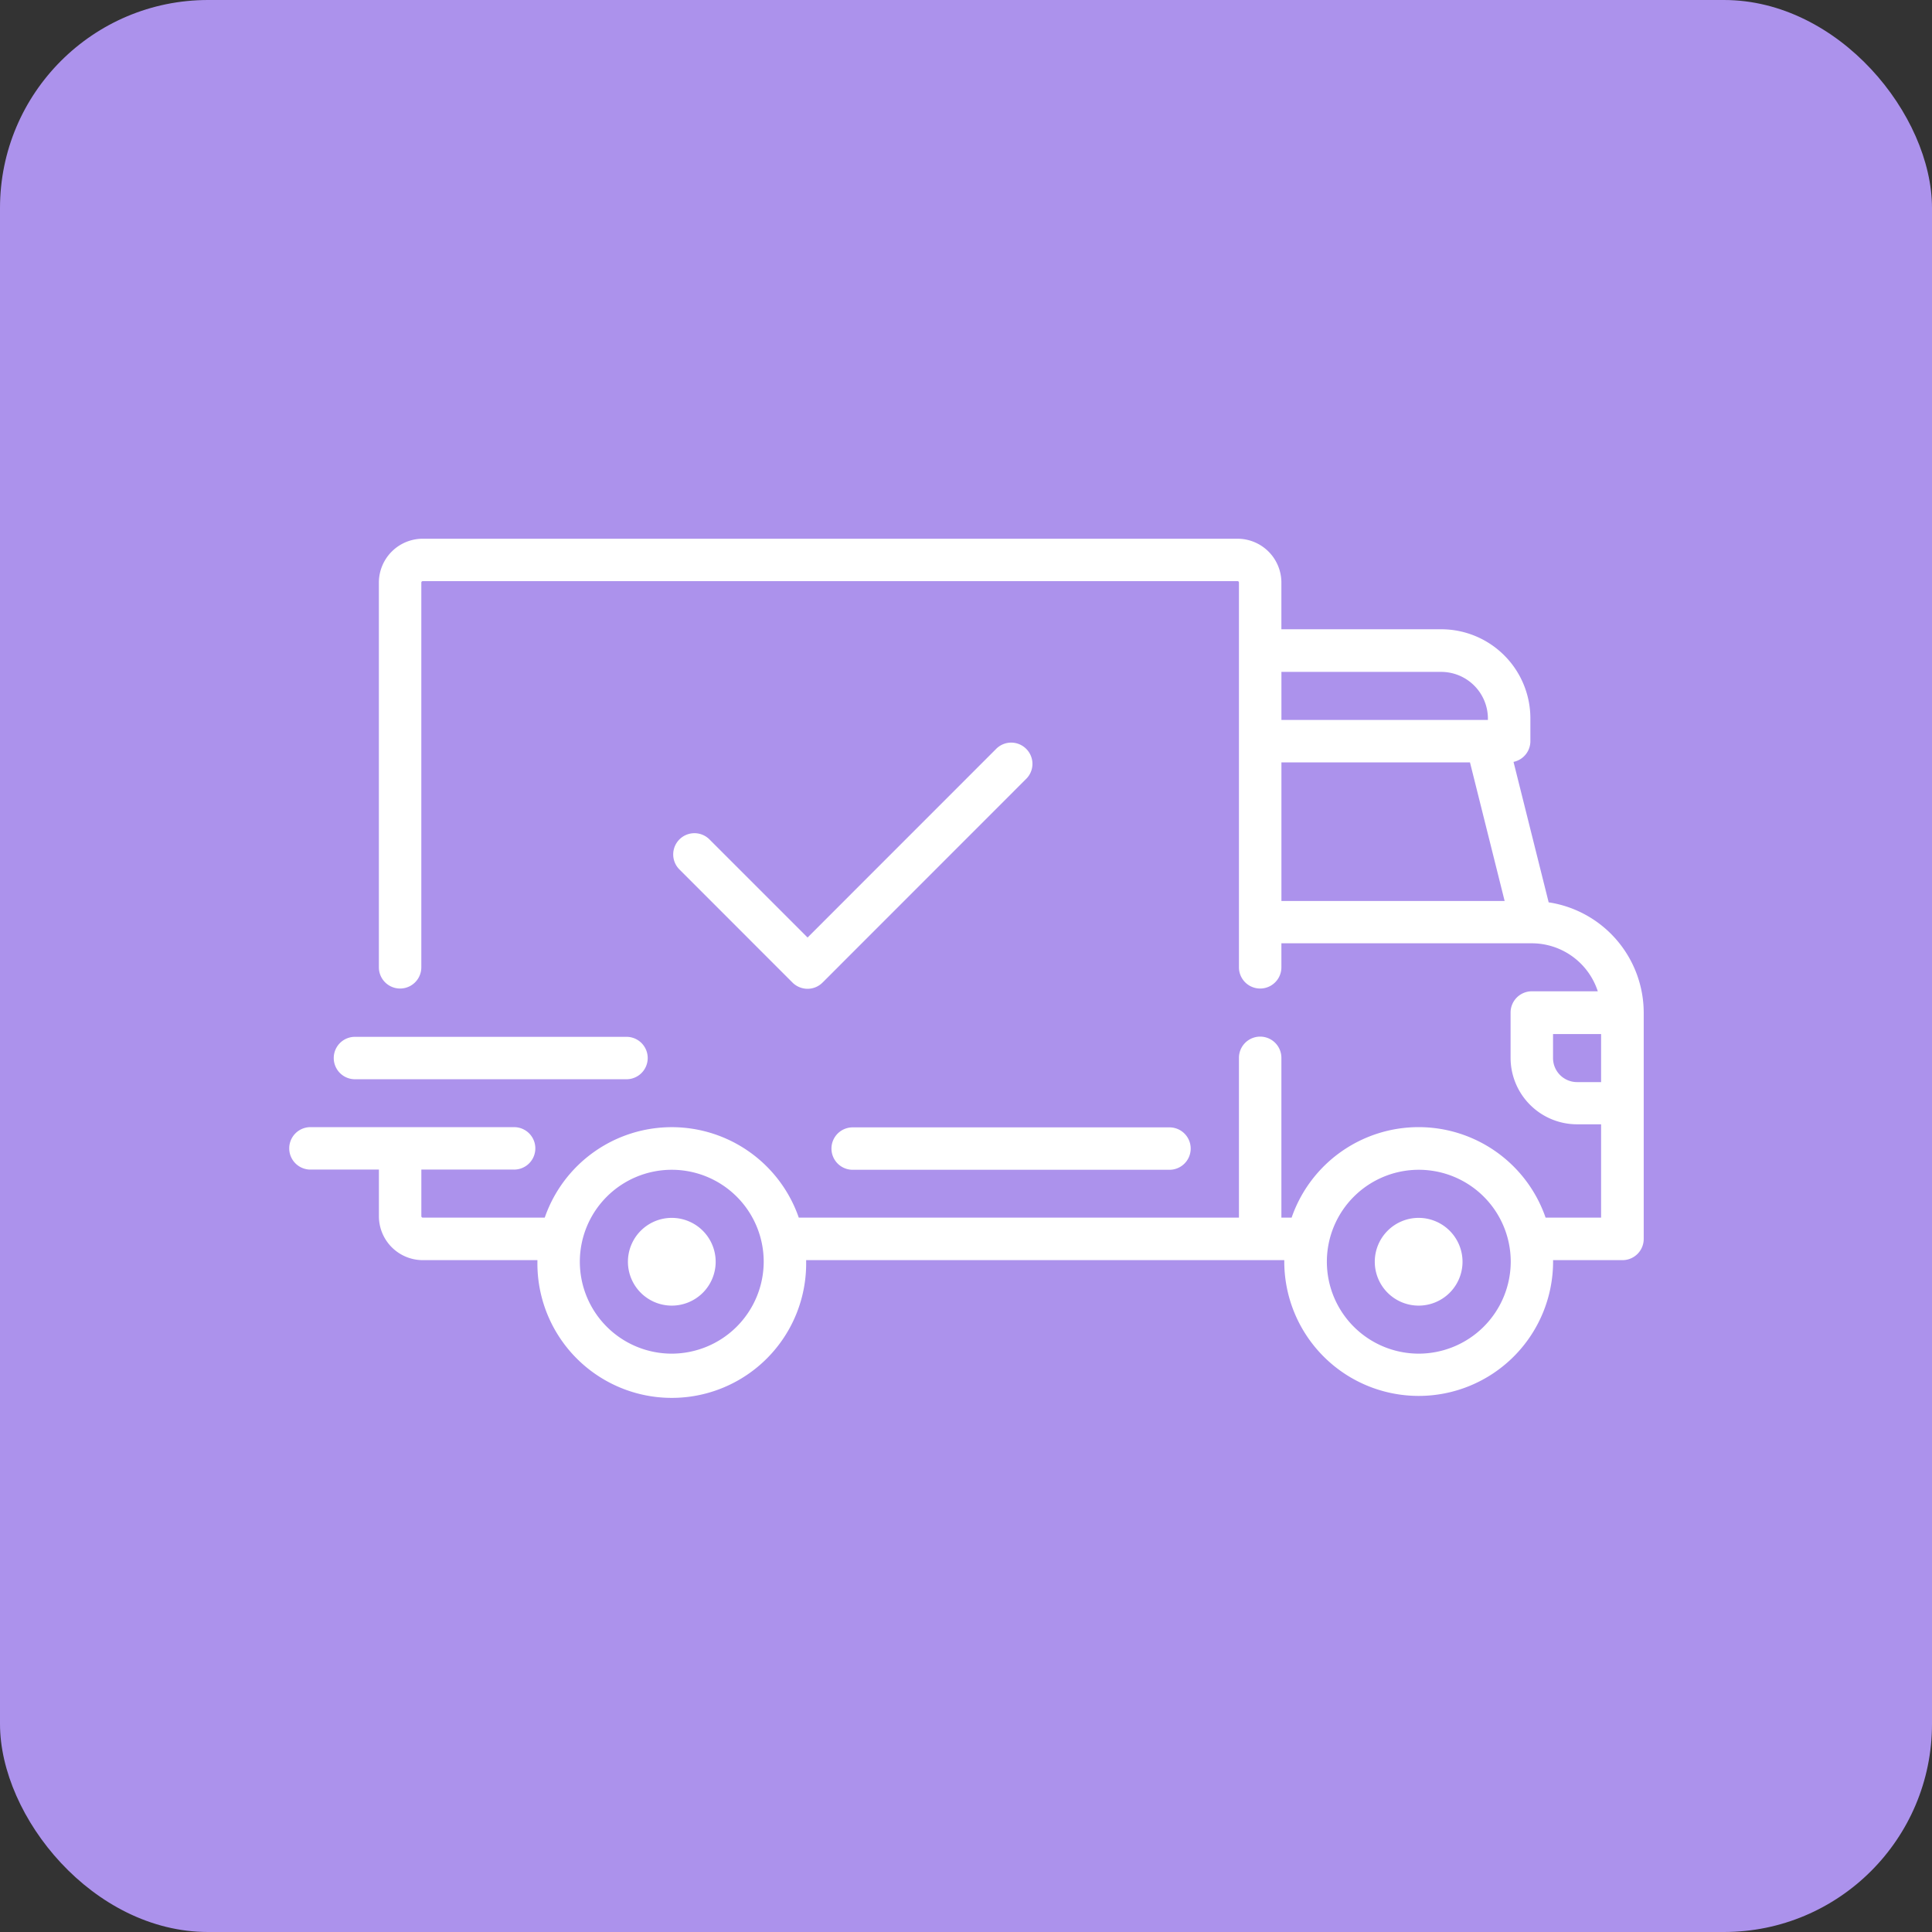
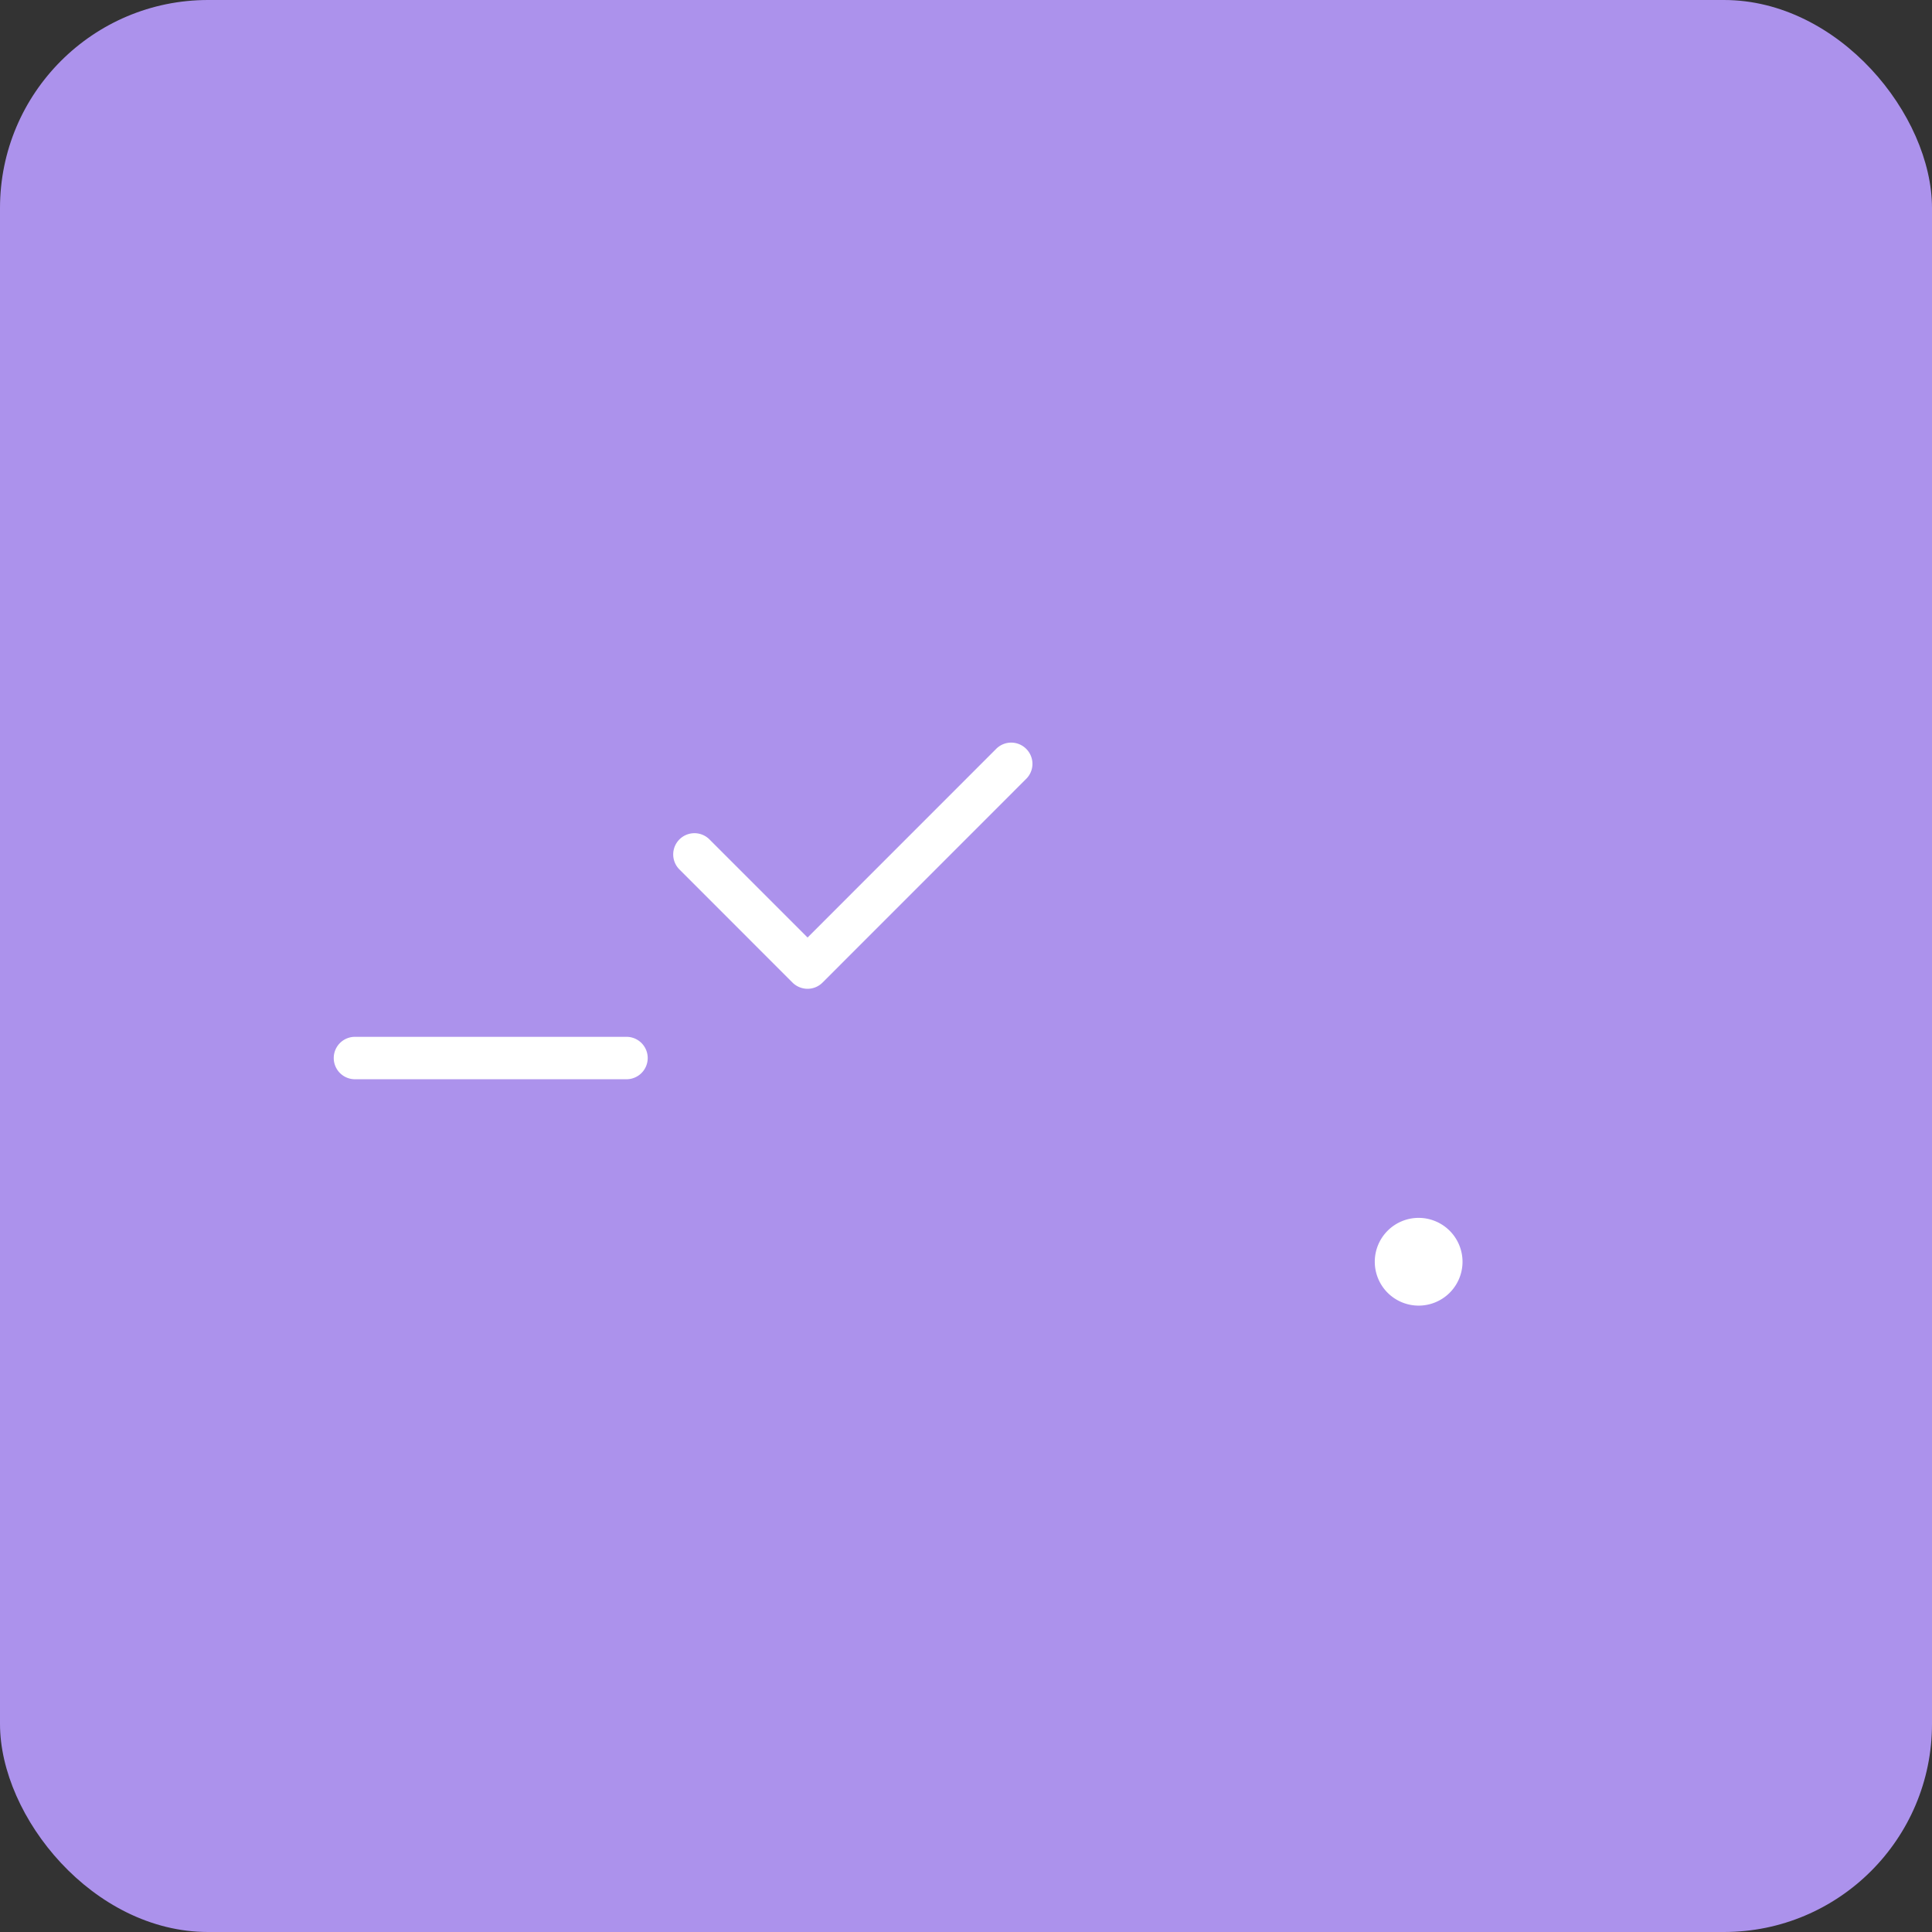
<svg xmlns="http://www.w3.org/2000/svg" width="65" height="65" viewBox="0 0 65 65">
  <rect x="0" y="0" width="65" height="65" fill="#333333" stroke="none" />
  <g transform="translate(-538 -6251.007)">
    <rect id="Rectangle_17002" data-name="Rectangle 17002" width="65" height="65" rx="7" transform="translate(538 6251.007)" fill="#ac92ec" />
    <g id="delivrable" transform="translate(547.705 6269.14)">
      <g id="Groupe_2836" data-name="Groupe 2836">
        <g id="Groupe_2835" data-name="Groupe 2835">
-           <path id="Tracé_2222" data-name="Tracé 2222" d="M11273.4,4886.826l-1.182-4.725a.713.713,0,0,0,.567-.7v-.762a3,3,0,0,0-3-3h-5.377v-1.571a1.477,1.477,0,0,0-1.477-1.475h-27.408a1.477,1.477,0,0,0-1.479,1.475v12.944a.714.714,0,0,0,1.428,0v-12.944a.048.048,0,0,1,.051-.048h27.408a.046.046,0,0,1,.049.048v12.944a.714.714,0,0,0,1.428,0v-.808h8.424a2.337,2.337,0,0,1,2.221,1.615h-2.221a.715.715,0,0,0-.713.716v1.523a2.238,2.238,0,0,0,2.236,2.236h.809v3.14h-1.867a4.52,4.52,0,0,0-8.545,0h-.344v-5.376a.714.714,0,1,0-1.428,0v5.376h-14.809a4.522,4.522,0,0,0-8.547,0h-4.1a.048.048,0,0,1-.051-.046v-1.571h3.094a.714.714,0,1,0,0-1.427h-6.852a.714.714,0,0,0,0,1.427h2.33v1.571a1.478,1.478,0,0,0,1.479,1.476h3.854v.046a4.521,4.521,0,1,0,9.041,0v-.046h16.086v.046a4.522,4.522,0,0,0,9.044,0l0-.046h2.334a.714.714,0,0,0,.715-.716v-7.612A3.763,3.763,0,0,0,11273.4,4886.826Zm-8.991-7.753h5.377a1.574,1.574,0,0,1,1.57,1.569v.047h-6.947Zm0,7.708v-4.663h6.344l1.166,4.663Zm-20.511,15.229a3.093,3.093,0,1,1,3.093-3.093A3.1,3.1,0,0,1,11243.9,4902.01Zm25.126,0a3.093,3.093,0,1,1,3.1-3.093A3.1,3.1,0,0,1,11269.023,4902.01Zm6.141-9.136h-.809a.809.809,0,0,1-.809-.809v-.808h1.617v1.617Z" transform="translate(-11231.002 -4874.601)" fill="#fff" />
-         </g>
+           </g>
      </g>
      <g id="Groupe_2838" data-name="Groupe 2838" transform="translate(11.421 22.841)">
        <g id="Groupe_2837" data-name="Groupe 2837">
-           <path id="Tracé_2223" data-name="Tracé 2223" d="M11238.158,4885.963a1.476,1.476,0,1,0,1.476,1.476A1.478,1.478,0,0,0,11238.158,4885.963Z" transform="translate(-11236.682 -4885.963)" fill="#fff" />
-         </g>
+           </g>
      </g>
      <g id="Groupe_2840" data-name="Groupe 2840" transform="translate(36.547 22.841)">
        <g id="Groupe_2839" data-name="Groupe 2839">
          <path id="Tracé_2224" data-name="Tracé 2224" d="M11250.658,4885.963a1.476,1.476,0,1,0,1.477,1.476A1.478,1.478,0,0,0,11250.658,4885.963Z" transform="translate(-11249.182 -4885.963)" fill="#fff" />
        </g>
      </g>
      <g id="Groupe_2842" data-name="Groupe 2842" transform="translate(18.272 19.796)">
        <g id="Groupe_2841" data-name="Groupe 2841">
-           <path id="Tracé_2225" data-name="Tracé 2225" d="M11251.464,4884.448H11240.8a.713.713,0,1,0,0,1.427h10.659a.713.713,0,0,0,0-1.427Z" transform="translate(-11240.09 -4884.448)" fill="#fff" />
-         </g>
+           </g>
      </g>
      <g id="Groupe_2844" data-name="Groupe 2844" transform="translate(1.523 16.75)">
        <g id="Groupe_2843" data-name="Groupe 2843">
          <path id="Tracé_2226" data-name="Tracé 2226" d="M11241.608,4882.934h-9.136a.713.713,0,1,0,0,1.427h9.136a.713.713,0,0,0,0-1.427Z" transform="translate(-11231.758 -4882.934)" fill="#fff" />
        </g>
      </g>
      <g id="Groupe_2846" data-name="Groupe 2846" transform="translate(12.944 6.852)">
        <g id="Groupe_2845" data-name="Groupe 2845">
          <path id="Tracé_2227" data-name="Tracé 2227" d="M11249.315,4878.218a.712.712,0,0,0-1.009,0l-6.346,6.348-3.3-3.3a.714.714,0,0,0-1.012,1.009l3.806,3.808a.725.725,0,0,0,.508.208.713.713,0,0,0,.5-.208l6.851-6.853A.711.711,0,0,0,11249.315,4878.218Z" transform="translate(-11237.439 -4878.009)" fill="#fff" />
        </g>
      </g>
    </g>
  </g>
</svg>